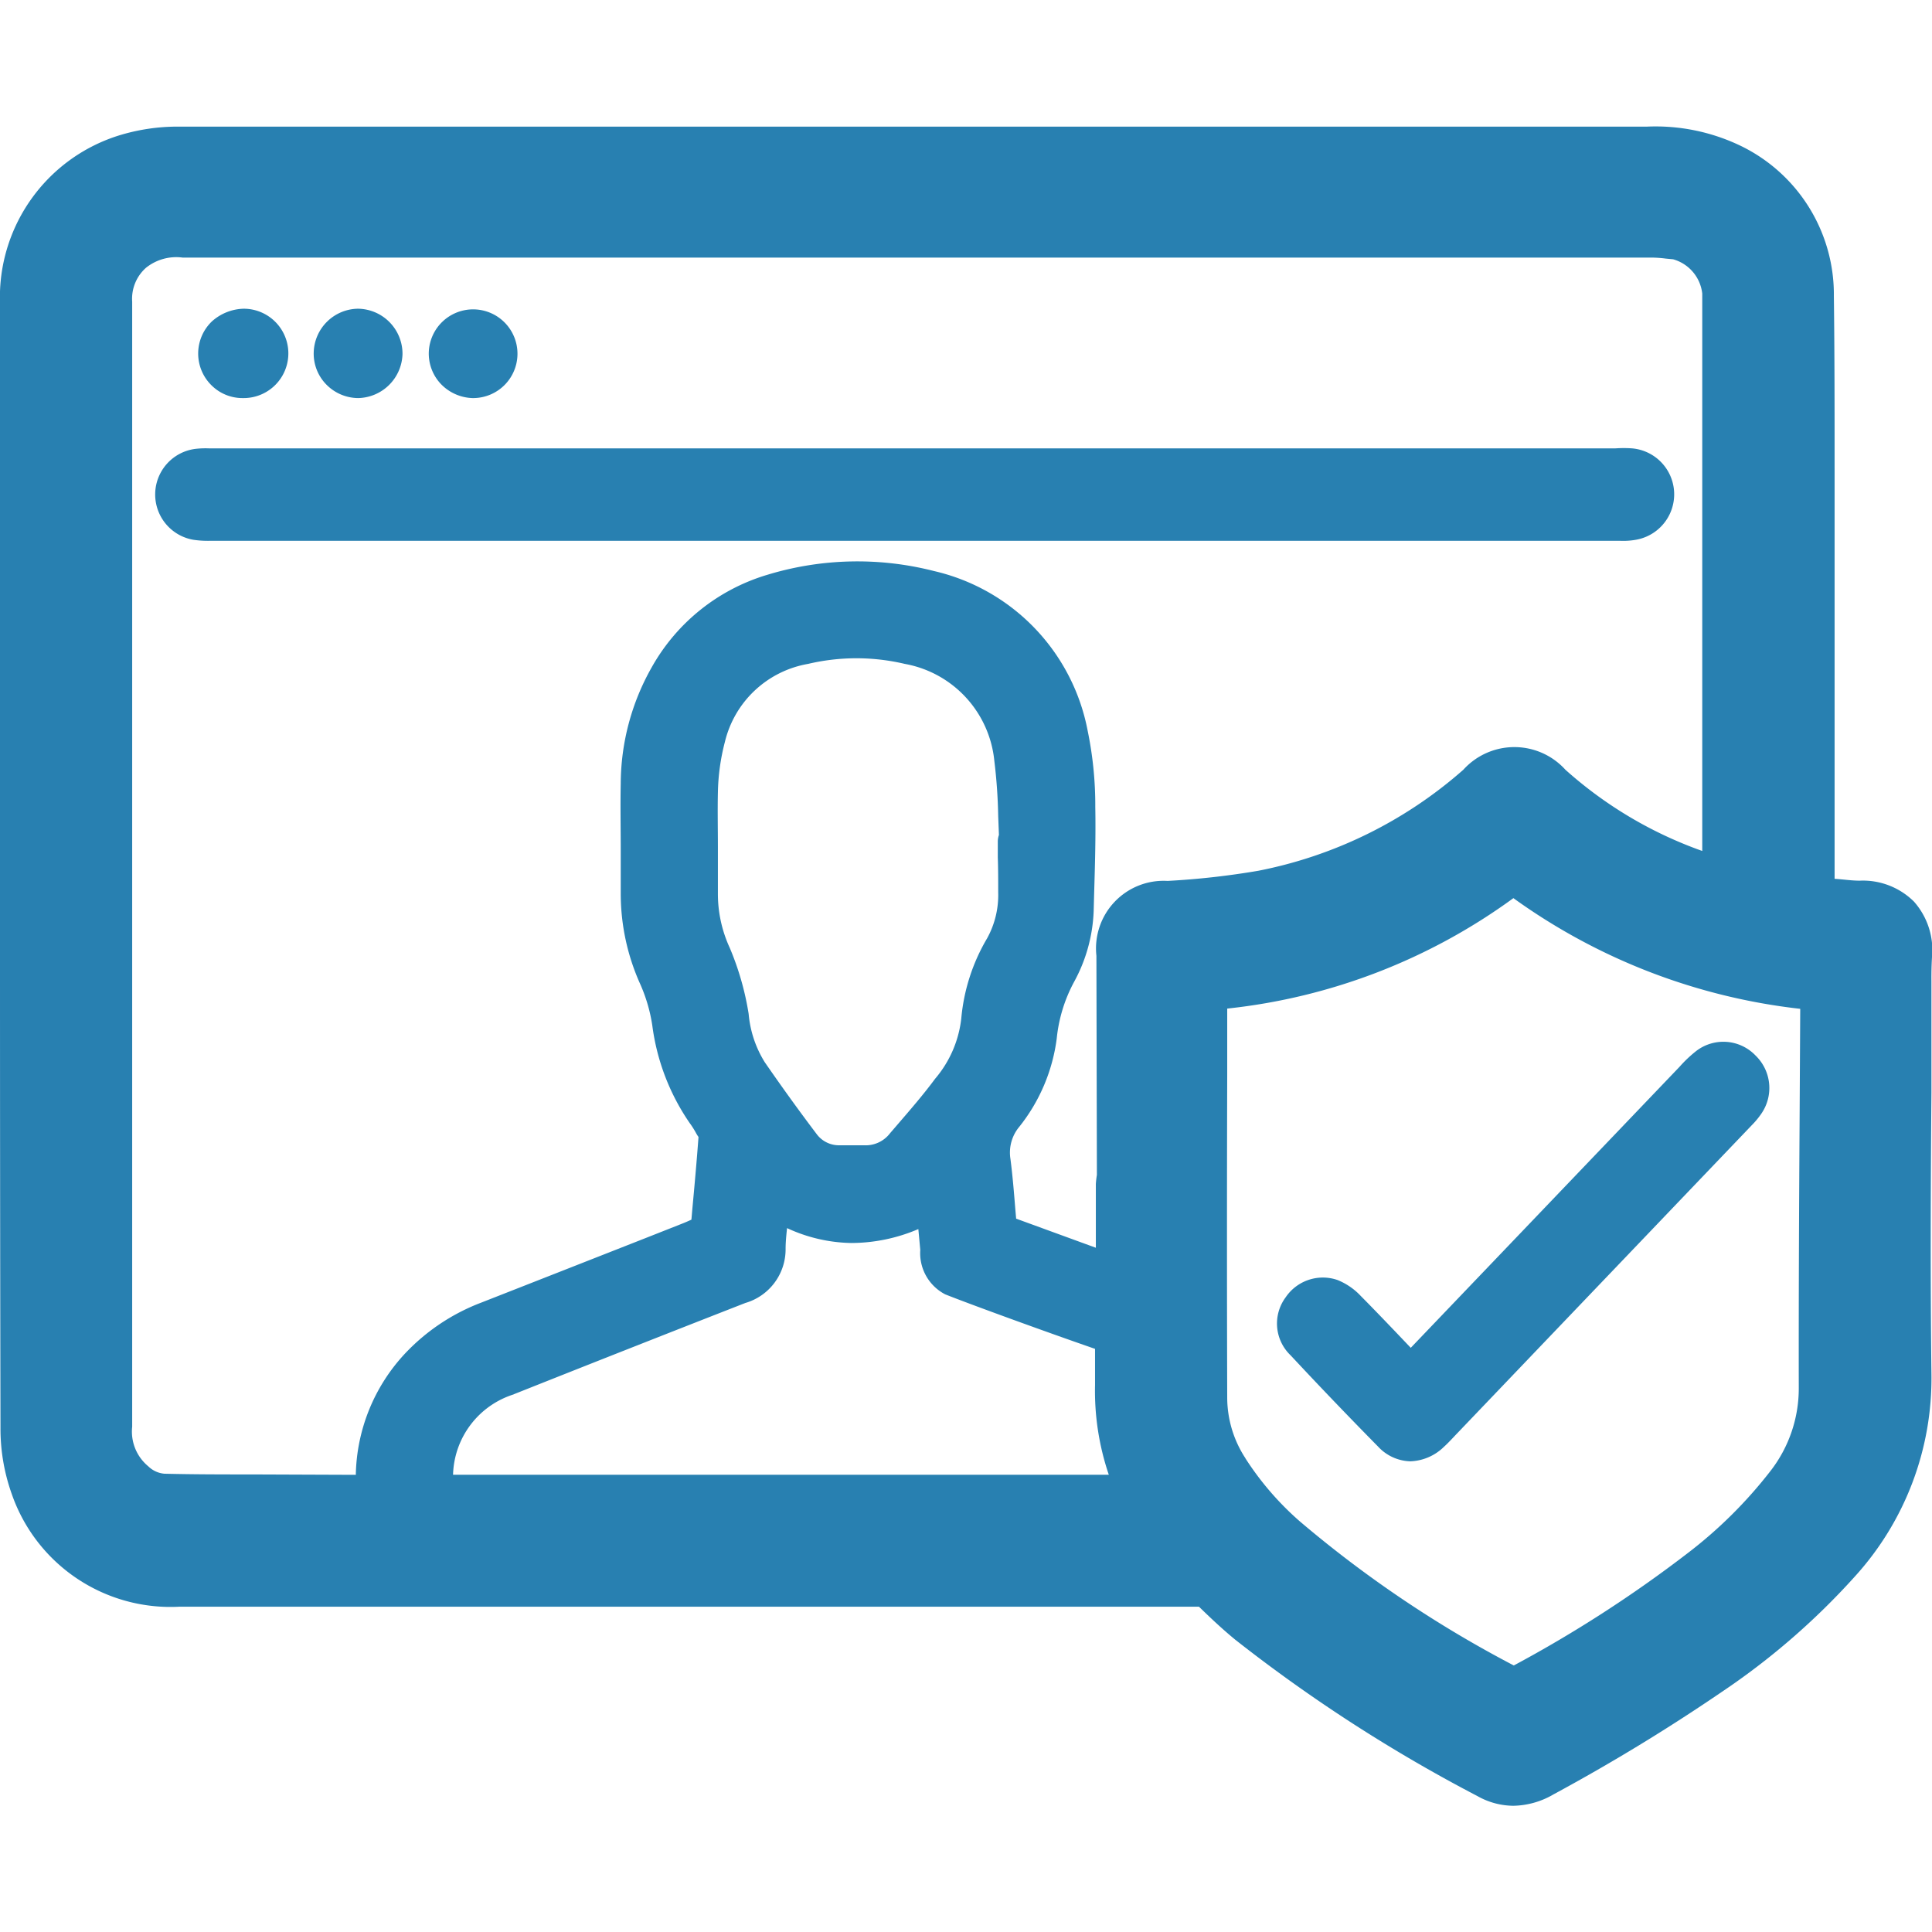
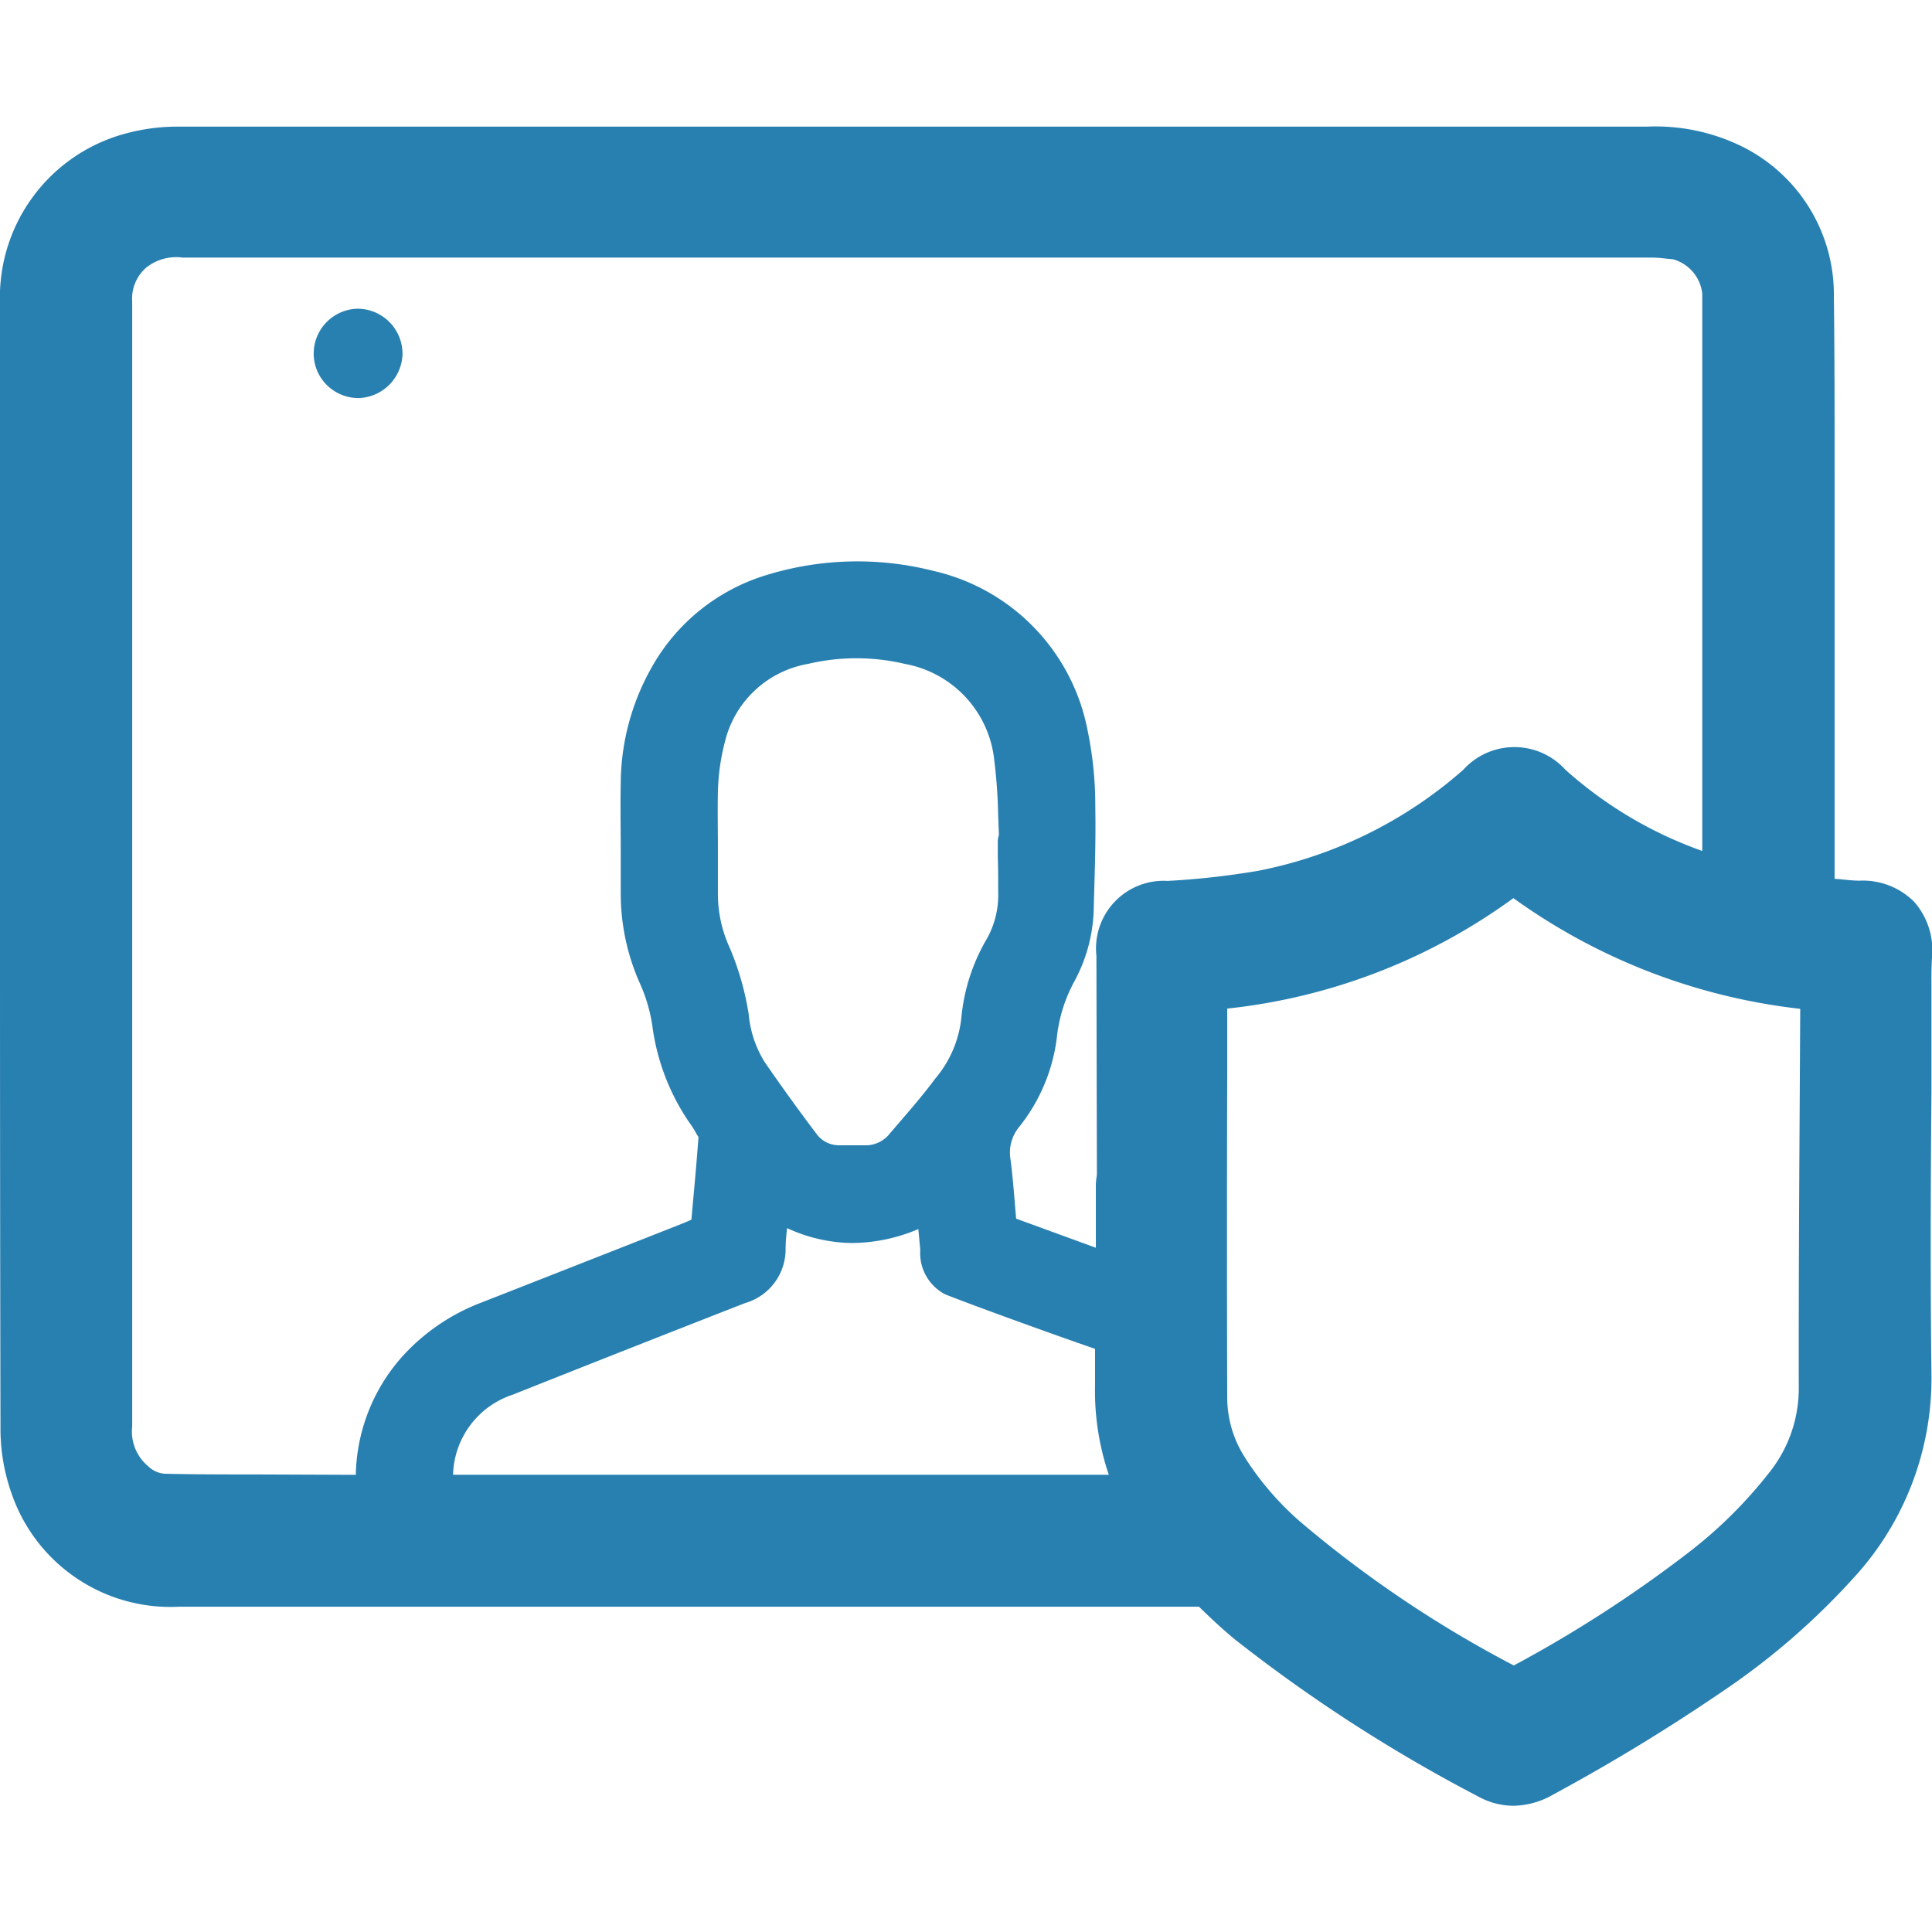
<svg xmlns="http://www.w3.org/2000/svg" id="Слой_1" data-name="Слой 1" viewBox="0 0 24 24">
  <defs>
    <style>.cls-1{fill:#2880b1;}</style>
  </defs>
  <title>33</title>
  <path class="cls-1" d="M24,11.89a.908.908,0,0,0-.224-.69.9.9,0,0,0-.676-.26c-.1,0-.207-.017-.31-.023l0-5.1c0-.713,0-1.426-.009-2.14a2.052,2.052,0,0,0-1.161-1.867,2.439,2.439,0,0,0-1.161-.237l-11.218,0q-3.509,0-7.019,0a2.469,2.469,0,0,0-.758.114A2.106,2.106,0,0,0,0,3.766v8.125q0,2.927.006,5.853a2.41,2.41,0,0,0,.14.815,2.087,2.087,0,0,0,2.083,1.4H14.894c.14.136.283.272.452.411a19.308,19.308,0,0,0,3.008,1.942.918.918,0,0,0,.445.12,1.021,1.021,0,0,0,.5-.142,23.679,23.679,0,0,0,2.086-1.27,8.88,8.88,0,0,0,1.653-1.432,3.657,3.657,0,0,0,.955-2.522c-.014-1.164-.01-2.328,0-3.492l0-1.383C23.992,12.09,23.994,11.99,24,11.89Zm-8.528,6.226a1.379,1.379,0,0,1-.227-.743q-.006-2.016,0-4.033v-.811A7.352,7.352,0,0,0,18.8,11.157a7.53,7.53,0,0,0,3.563,1.375l-.007,1.258c-.007,1.151-.013,2.3-.011,3.454a1.672,1.672,0,0,1-.353,1.031A5.6,5.6,0,0,1,20.957,19.3a15.794,15.794,0,0,1-2.152,1.389A14.375,14.375,0,0,1,16.148,18.9,3.674,3.674,0,0,1,15.471,18.116Zm-12.33.2c-.367,0-.733,0-1.1-.009a.325.325,0,0,1-.2-.092.559.559,0,0,1-.2-.492q0-3.477,0-6.955V6.262q0-1.257,0-2.514a.514.514,0,0,1,.171-.421A.6.6,0,0,1,2.27,3.2H20.529a1.457,1.457,0,0,1,.161.012l.094.009a.5.5,0,0,1,.362.426c0,.1,0,.194,0,.287l0,6.637a5.1,5.1,0,0,1-1.7-1.009.855.855,0,0,0-1.268,0,5.421,5.421,0,0,1-2.547,1.255,9.793,9.793,0,0,1-1.127.126.84.84,0,0,0-.884.93l.006,2.722a1.1,1.1,0,0,0-.013.114v.791l-.934-.341-.056-.02-.01-.114c-.017-.212-.034-.421-.061-.629a.5.5,0,0,1,.111-.4,2.213,2.213,0,0,0,.464-1.094,1.872,1.872,0,0,1,.218-.709,1.982,1.982,0,0,0,.241-.875l.005-.189c.011-.369.022-.738.015-1.107a4.571,4.571,0,0,0-.094-.941A2.52,2.52,0,0,0,11.6,7.093a3.839,3.839,0,0,0-2.07.048,2.447,2.447,0,0,0-1.435,1.15,2.95,2.95,0,0,0-.384,1.441c-.006.279,0,.558,0,.838v.524a2.736,2.736,0,0,0,.244,1.135,2.005,2.005,0,0,1,.148.509,2.764,2.764,0,0,0,.464,1.212,1.1,1.1,0,0,1,.081.128.45.45,0,0,0,.029.046c-.022.3-.049.6-.077.9l-.011.127c-.039.018-.076.034-.114.049l-.461.182q-1.017.4-2.037.8a2.538,2.538,0,0,0-.952.639,2.268,2.268,0,0,0-.605,1.5ZM12.4,11.084a1.113,1.113,0,0,1-.137.571,2.371,2.371,0,0,0-.322,1,1.394,1.394,0,0,1-.324.745c-.148.2-.308.384-.468.57l-.093.108a.38.38,0,0,1-.323.149c-.039,0-.078,0-.118,0h-.184a.344.344,0,0,1-.286-.139c-.222-.293-.437-.592-.645-.893a1.359,1.359,0,0,1-.2-.6,3.508,3.508,0,0,0-.235-.821,1.6,1.6,0,0,1-.147-.67c0-.2,0-.391,0-.587,0-.223-.005-.447,0-.67a2.662,2.662,0,0,1,.087-.631,1.289,1.289,0,0,1,1.034-.969,2.615,2.615,0,0,1,1.2,0,1.36,1.36,0,0,1,1.113,1.205,6.551,6.551,0,0,1,.048.688l.009.232a.254.254,0,0,0-.014.083v.194C12.4,10.791,12.4,10.938,12.4,11.084Zm-6.02,6.237q1.438-.572,2.879-1.135a.694.694,0,0,0,.5-.672c0-.085.009-.171.018-.258a1.966,1.966,0,0,0,.8.185,2.126,2.126,0,0,0,.831-.173l.024.259a.576.576,0,0,0,.31.552c.317.126,1.248.465,1.861.677,0,.15,0,.3,0,.449a3.242,3.242,0,0,0,.171,1.115H5.628A1.077,1.077,0,0,1,6.383,17.321Z" />
-   <path class="cls-1" d="M20.323,6.705a.573.573,0,0,0-.046-1.135,1.49,1.49,0,0,0-.212,0H2.6a1.087,1.087,0,0,0-.172.006A.571.571,0,0,0,2.4,6.705a1.22,1.22,0,0,0,.214.013H20.122A.894.894,0,0,0,20.323,6.705Z" />
-   <path class="cls-1" d="M5.869,4.945h.016a.551.551,0,1,0-.558-.579.55.55,0,0,0,.146.4A.568.568,0,0,0,5.869,4.945Z" />
  <path class="cls-1" d="M4.449,4.945A.563.563,0,0,0,5,4.4H5a.56.56,0,0,0-.554-.565h0a.558.558,0,0,0-.549.544.548.548,0,0,0,.159.4A.558.558,0,0,0,4.449,4.945Z" />
-   <path class="cls-1" d="M3.013,4.945h.014a.555.555,0,0,0,0-1.11.613.613,0,0,0-.394.157.553.553,0,0,0,0,.8A.544.544,0,0,0,3.013,4.945Z" />
-   <path class="cls-1" d="M17.518,18.153a.626.626,0,0,0,.419-.18c.041-.037.079-.077.141-.143l3.679-3.848a1.032,1.032,0,0,0,.124-.149.561.561,0,0,0-.072-.72.553.553,0,0,0-.753-.045,1.566,1.566,0,0,0-.192.184l-3.339,3.491-.2-.21c-.139-.145-.278-.29-.42-.433a.809.809,0,0,0-.292-.2.558.558,0,0,0-.643.217.546.546,0,0,0,.062.719q.535.574,1.087,1.134A.567.567,0,0,0,17.518,18.153Z" />
</svg>